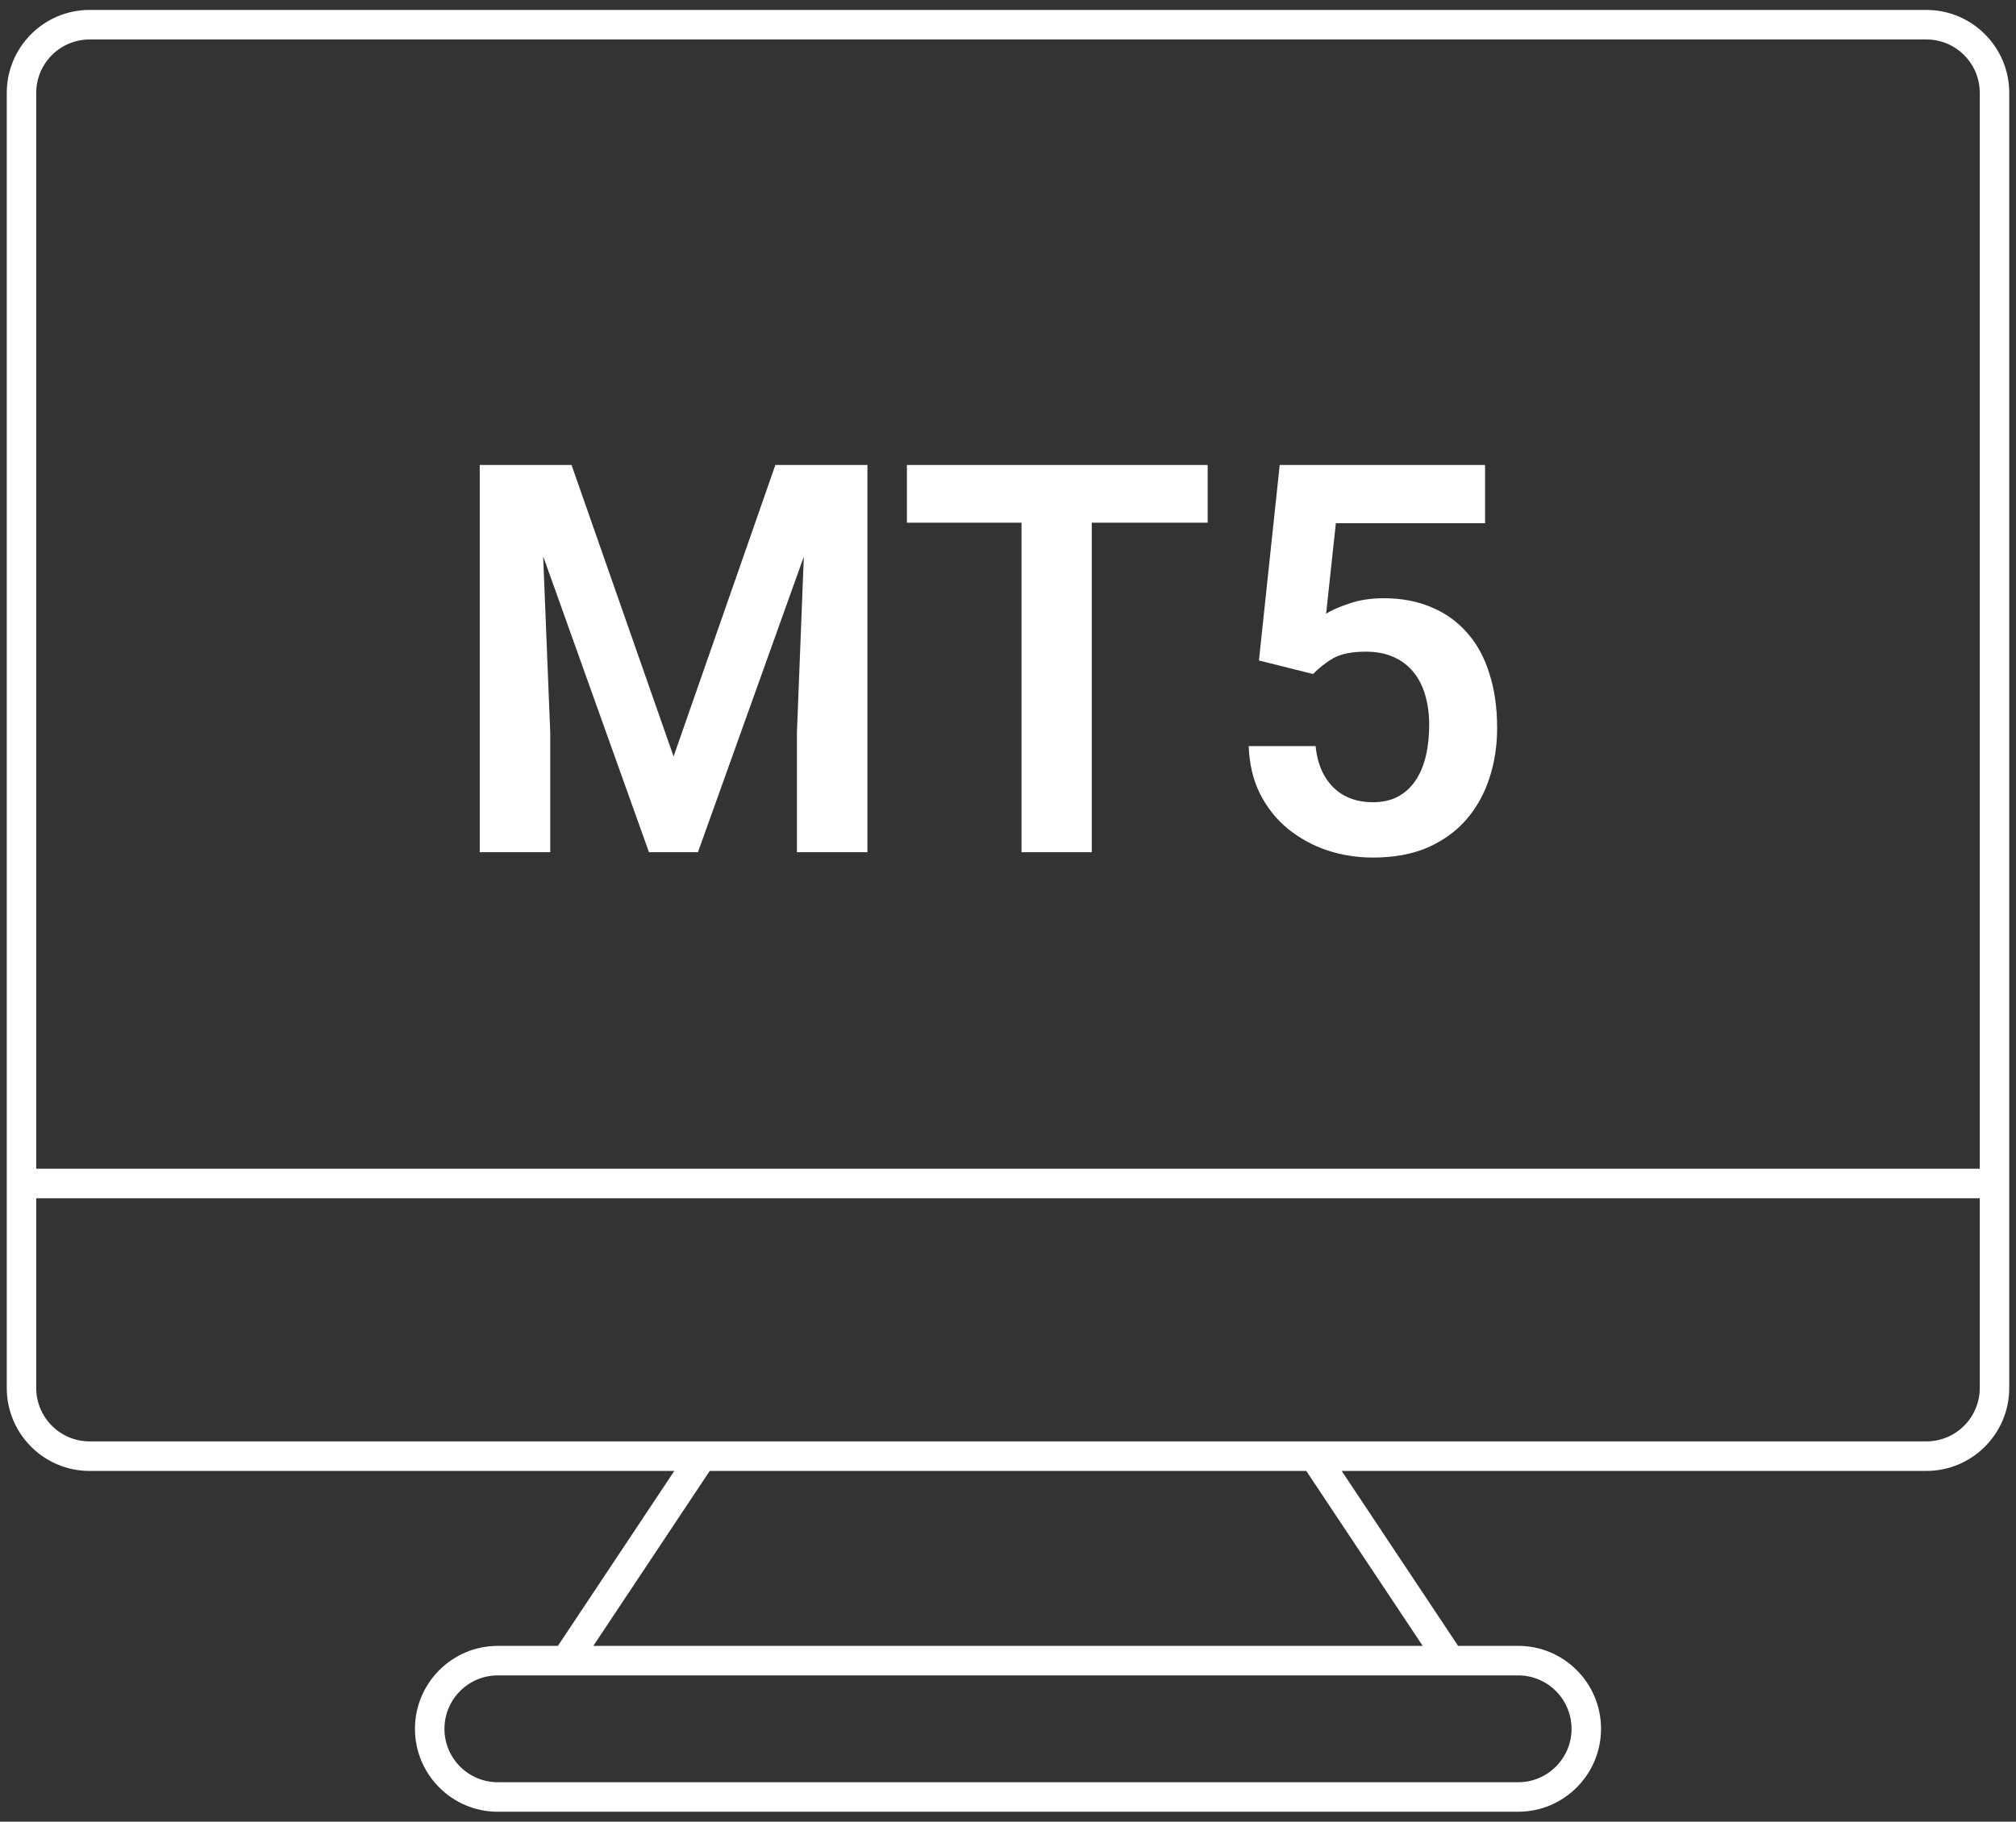
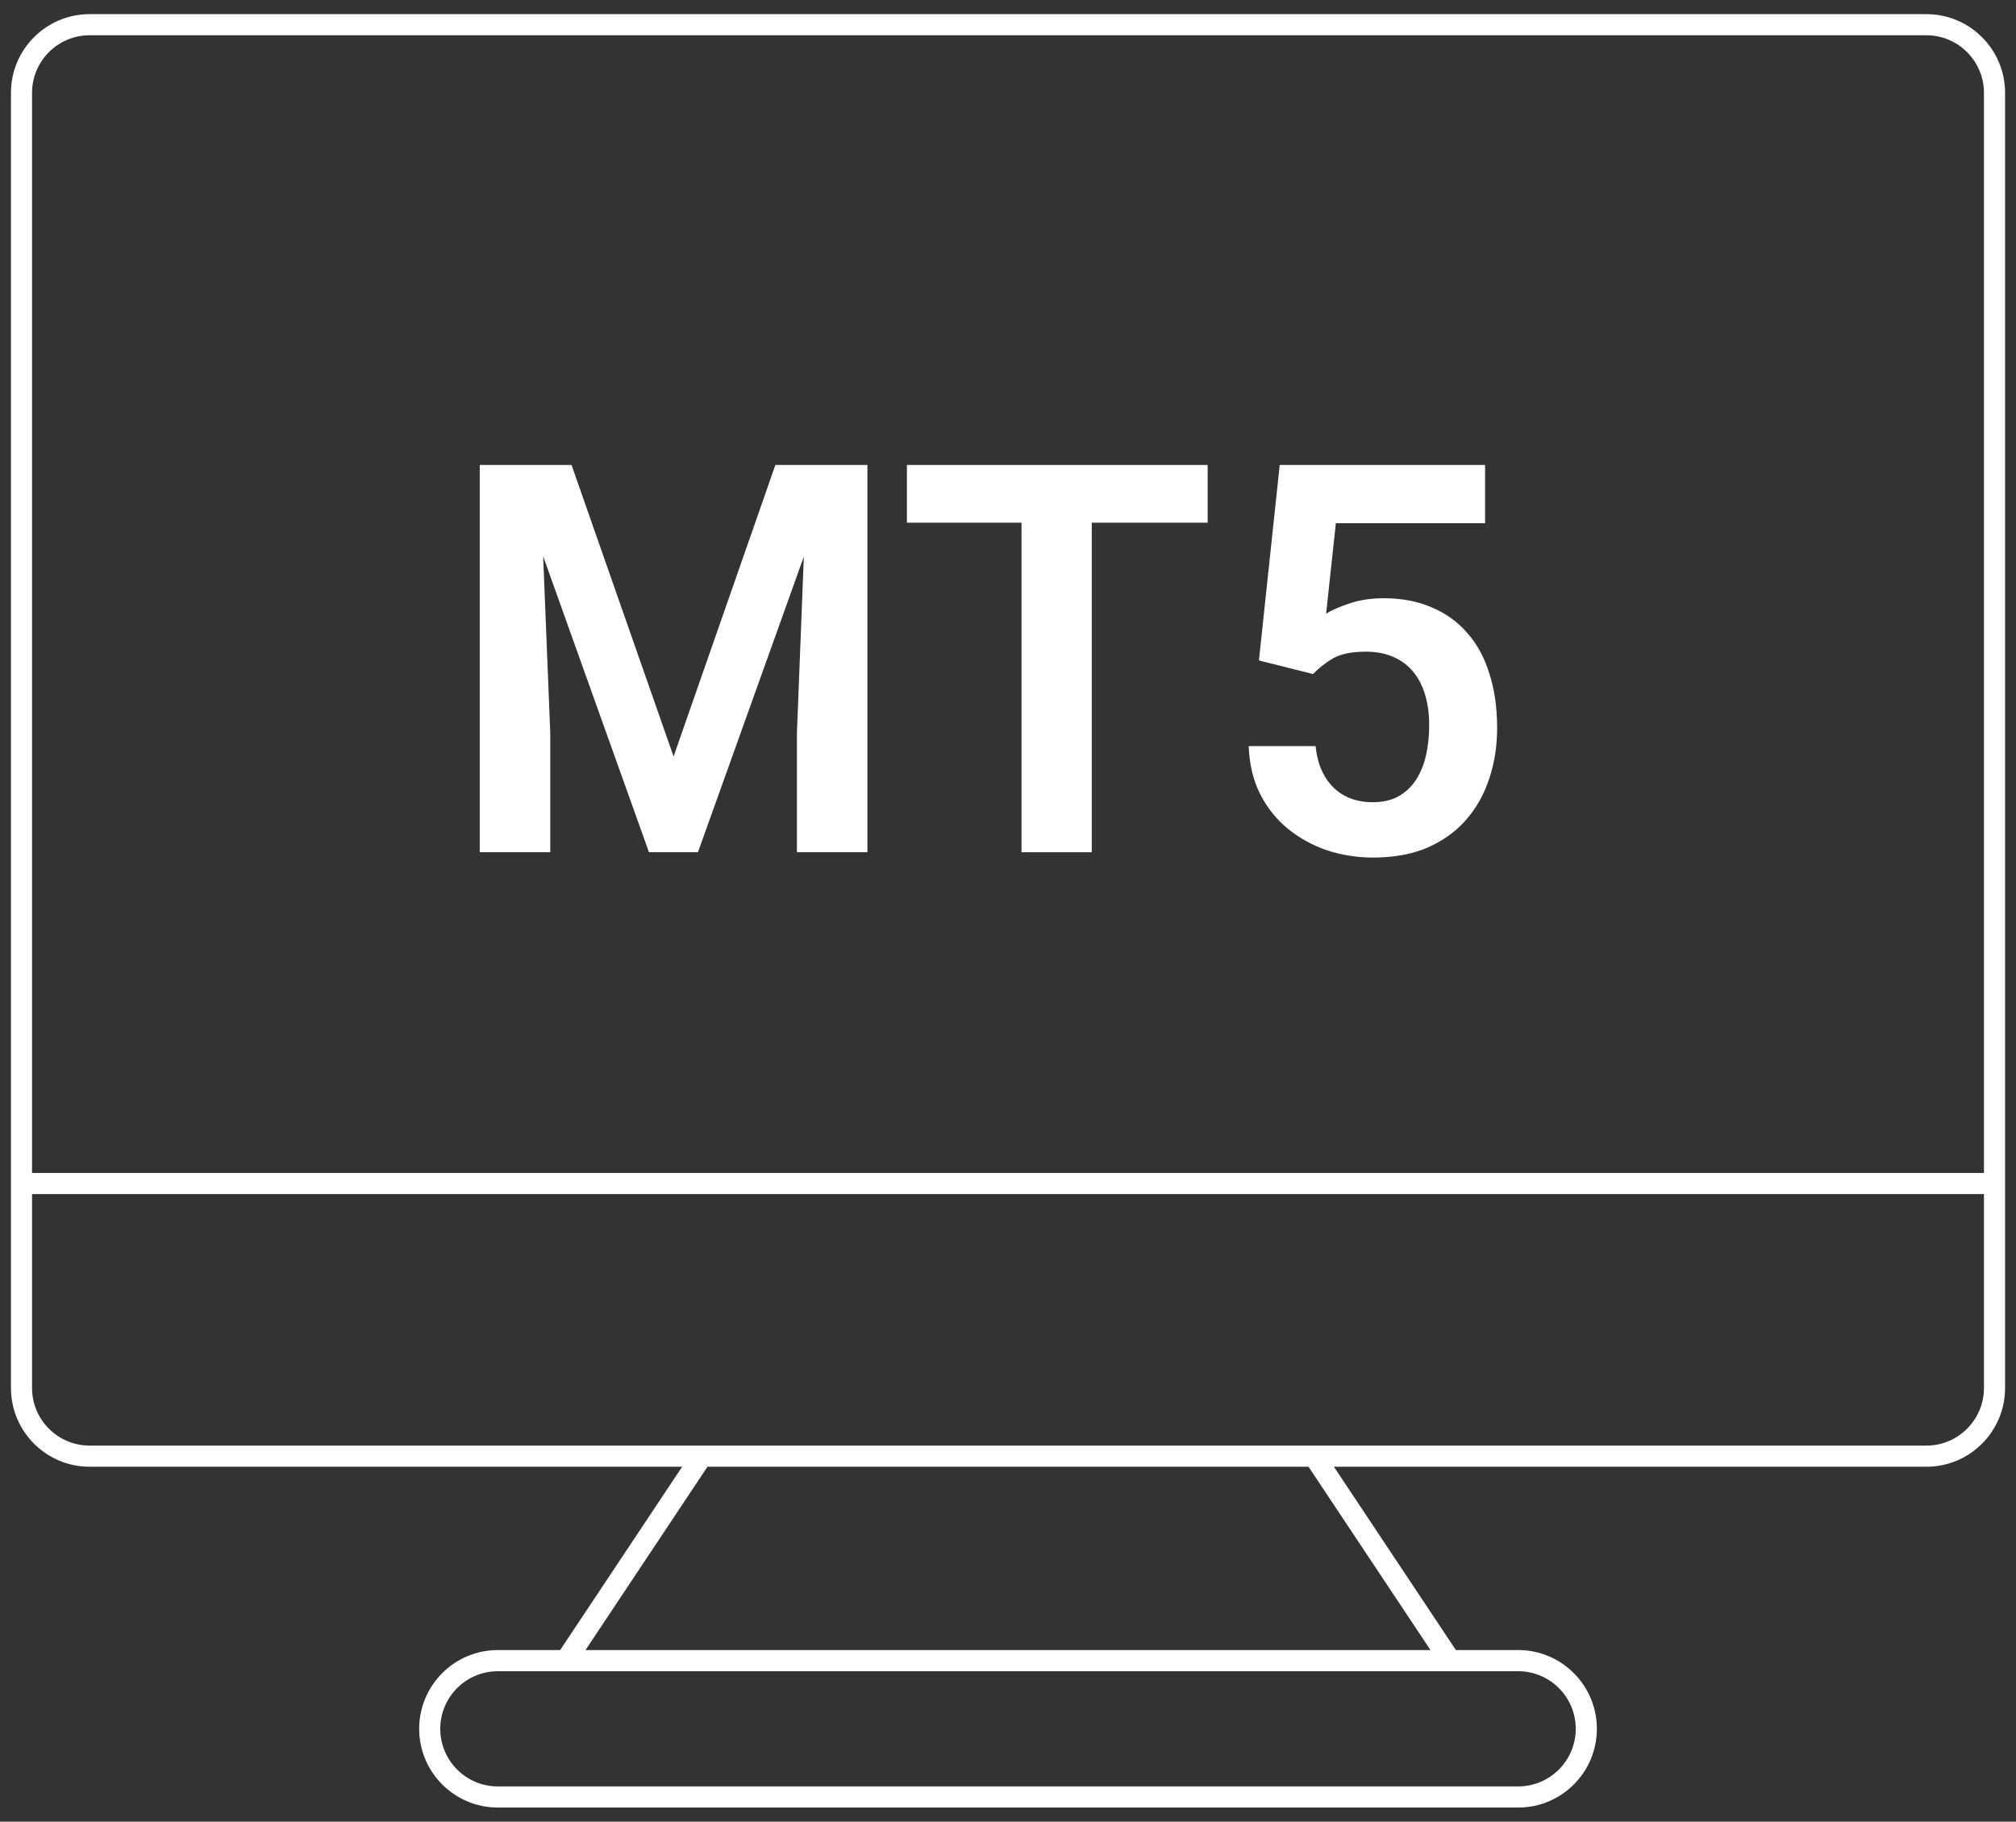
<svg xmlns="http://www.w3.org/2000/svg" width="104" height="94" viewBox="0 0 104 94" fill="none">
  <rect x="0" y="0" width="104" height="94" fill="#333333" stroke="none" />
  <path d="M26.336 23.993H29.484L34.748 39.034L39.999 23.993H43.161L36.005 43.975H33.479L26.336 23.993ZM24.749 23.993H27.831L28.386 37.813V43.975H24.749V23.993ZM41.653 23.993H44.748V43.975H41.111V37.813L41.653 23.993Z" fill="white" />
  <path d="M56.321 23.993V43.975H52.697V23.993H56.321ZM62.3 23.993V26.971H46.785V23.993H62.3Z" fill="white" />
  <path d="M67.736 34.78L64.945 34.08L66.017 23.993H76.611V26.998H68.913L68.411 31.665C68.684 31.491 69.081 31.317 69.601 31.143C70.13 30.96 70.725 30.869 71.387 30.869C72.304 30.869 73.124 31.024 73.847 31.335C74.57 31.637 75.183 32.076 75.686 32.653C76.197 33.229 76.581 33.934 76.836 34.766C77.101 35.59 77.233 36.523 77.233 37.566C77.233 38.481 77.101 39.341 76.836 40.146C76.581 40.942 76.188 41.651 75.659 42.273C75.13 42.886 74.464 43.371 73.662 43.728C72.859 44.076 71.916 44.25 70.831 44.25C70.011 44.25 69.222 44.126 68.464 43.879C67.714 43.623 67.04 43.252 66.44 42.767C65.84 42.273 65.36 41.669 64.998 40.956C64.645 40.242 64.451 39.423 64.416 38.499H67.868C67.93 39.112 68.089 39.634 68.345 40.064C68.6 40.494 68.935 40.823 69.35 41.052C69.773 41.281 70.263 41.395 70.818 41.395C71.321 41.395 71.753 41.299 72.114 41.107C72.485 40.906 72.789 40.627 73.027 40.27C73.265 39.913 73.441 39.492 73.556 39.007C73.671 38.522 73.728 37.991 73.728 37.415C73.728 36.857 73.662 36.349 73.529 35.892C73.397 35.425 73.194 35.022 72.921 34.684C72.648 34.345 72.304 34.085 71.889 33.902C71.484 33.719 71.008 33.627 70.461 33.627C69.729 33.627 69.165 33.742 68.768 33.97C68.38 34.199 68.036 34.469 67.736 34.78Z" fill="white" />
  <path d="M99.381 0.73H4.619C2.383 0.73 0.565 2.553 0.565 4.792V71.621C0.565 73.862 2.384 75.684 4.619 75.684H35.19L28.897 85.144H25.678C23.442 85.144 21.624 86.967 21.624 89.207C21.624 91.447 23.443 93.27 25.678 93.27H78.324C80.56 93.27 82.378 91.447 82.378 89.207C82.378 86.967 80.559 85.144 78.324 85.144H75.105L68.812 75.684H99.383C101.619 75.684 103.437 73.861 103.437 71.621V4.792C103.437 2.552 101.618 0.73 99.383 0.73H99.381ZM78.323 86.236C79.958 86.236 81.289 87.569 81.289 89.208C81.289 90.846 79.958 92.18 78.323 92.18H25.677C24.042 92.18 22.712 90.846 22.712 89.208C22.712 87.569 24.042 86.236 25.677 86.236H78.323ZM73.797 85.145H30.204L36.497 75.684H67.503L73.796 85.145H73.797ZM102.347 71.621C102.347 73.259 101.016 74.593 99.381 74.593H4.619C2.984 74.593 1.653 73.259 1.653 71.621V61.615H102.347V71.621ZM102.347 60.524H1.653V4.792C1.653 3.154 2.984 1.82 4.619 1.82H99.381C101.016 1.82 102.347 3.154 102.347 4.792V60.524Z" fill="white" />
-   <path d="M78.323 93.487H25.677C23.322 93.487 21.407 91.567 21.407 89.208C21.407 86.848 23.323 84.928 25.677 84.928H28.781L34.786 75.901H4.619C2.264 75.901 0.349 73.981 0.349 71.622V4.792C0.349 2.432 2.264 0.513 4.619 0.513H99.381C101.736 0.513 103.651 2.433 103.651 4.792V71.621C103.651 73.981 101.735 75.9 99.381 75.9H69.214L75.219 84.927H78.323C80.678 84.927 82.593 86.847 82.593 89.207C82.593 91.566 80.677 93.486 78.323 93.486V93.487ZM25.677 85.362C23.561 85.362 21.839 87.087 21.839 89.208C21.839 91.329 23.561 93.054 25.677 93.054H78.323C80.439 93.054 82.161 91.329 82.161 89.208C82.161 87.087 80.439 85.362 78.323 85.362H74.988L68.406 75.468H99.381C101.498 75.468 103.219 73.742 103.219 71.622V4.792C103.219 2.671 101.498 0.946 99.381 0.946H4.619C2.502 0.946 0.781 2.671 0.781 4.792V71.621C0.781 73.742 2.502 75.467 4.619 75.467H35.593L29.012 85.361H25.677V85.362ZM78.323 92.396H25.677C23.923 92.396 22.495 90.966 22.495 89.208C22.495 87.45 23.923 86.019 25.677 86.019H78.323C80.077 86.019 81.505 87.45 81.505 89.208C81.505 90.966 80.077 92.396 78.323 92.396ZM25.677 86.452C24.161 86.452 22.928 87.688 22.928 89.208C22.928 90.727 24.16 91.963 25.677 91.963H78.323C79.839 91.963 81.072 90.727 81.072 89.208C81.072 87.688 79.84 86.452 78.323 86.452H25.677ZM74.201 85.362H29.8L36.382 75.468H67.62L74.202 85.362H74.201ZM30.608 84.928H73.393L67.388 75.901H36.613L30.608 84.928ZM99.381 74.809H4.619C2.865 74.809 1.437 73.379 1.437 71.621V61.398H102.563V71.621C102.563 73.379 101.135 74.809 99.381 74.809ZM1.869 61.831V71.621C1.869 73.14 3.102 74.376 4.619 74.376H99.381C100.897 74.376 102.131 73.141 102.131 71.621V61.831H1.869ZM102.563 60.74H1.437V4.792C1.437 3.034 2.865 1.604 4.619 1.604H99.381C101.135 1.604 102.563 3.034 102.563 4.792V60.74ZM1.869 60.307H102.131V4.792C102.131 3.273 100.898 2.037 99.381 2.037H4.619C3.103 2.037 1.869 3.273 1.869 4.792V60.307Z" fill="white" />
</svg>